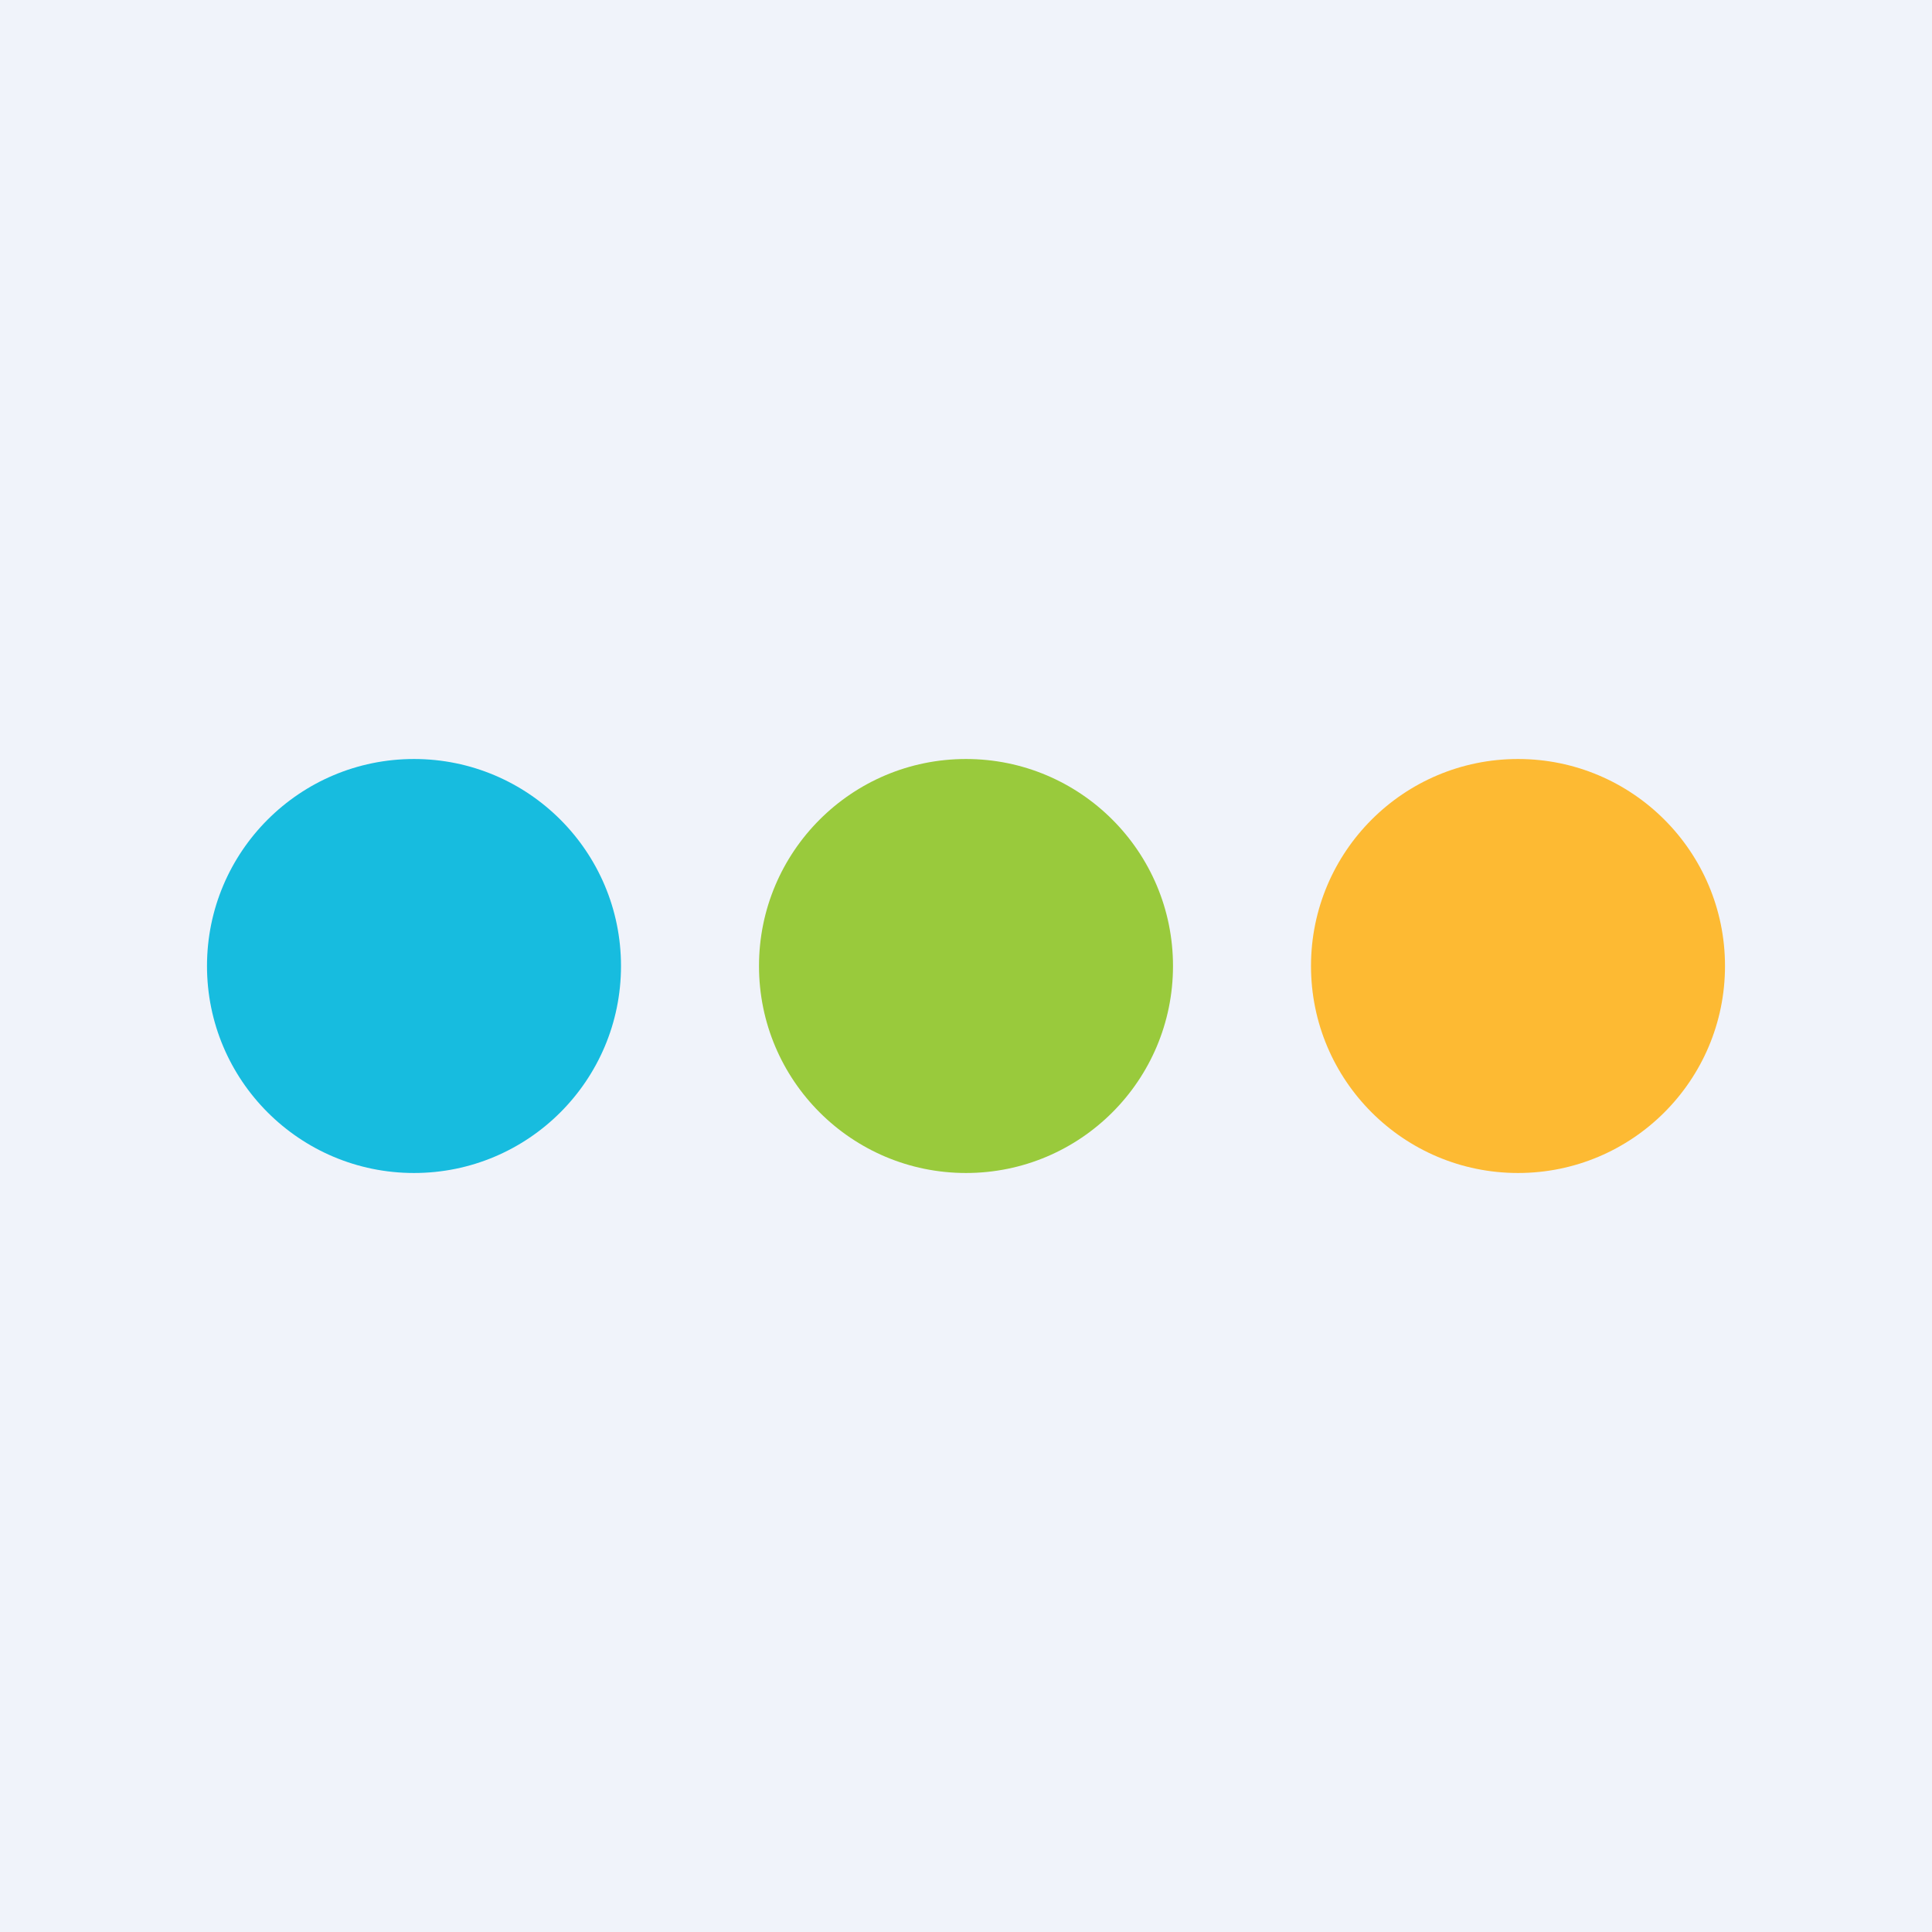
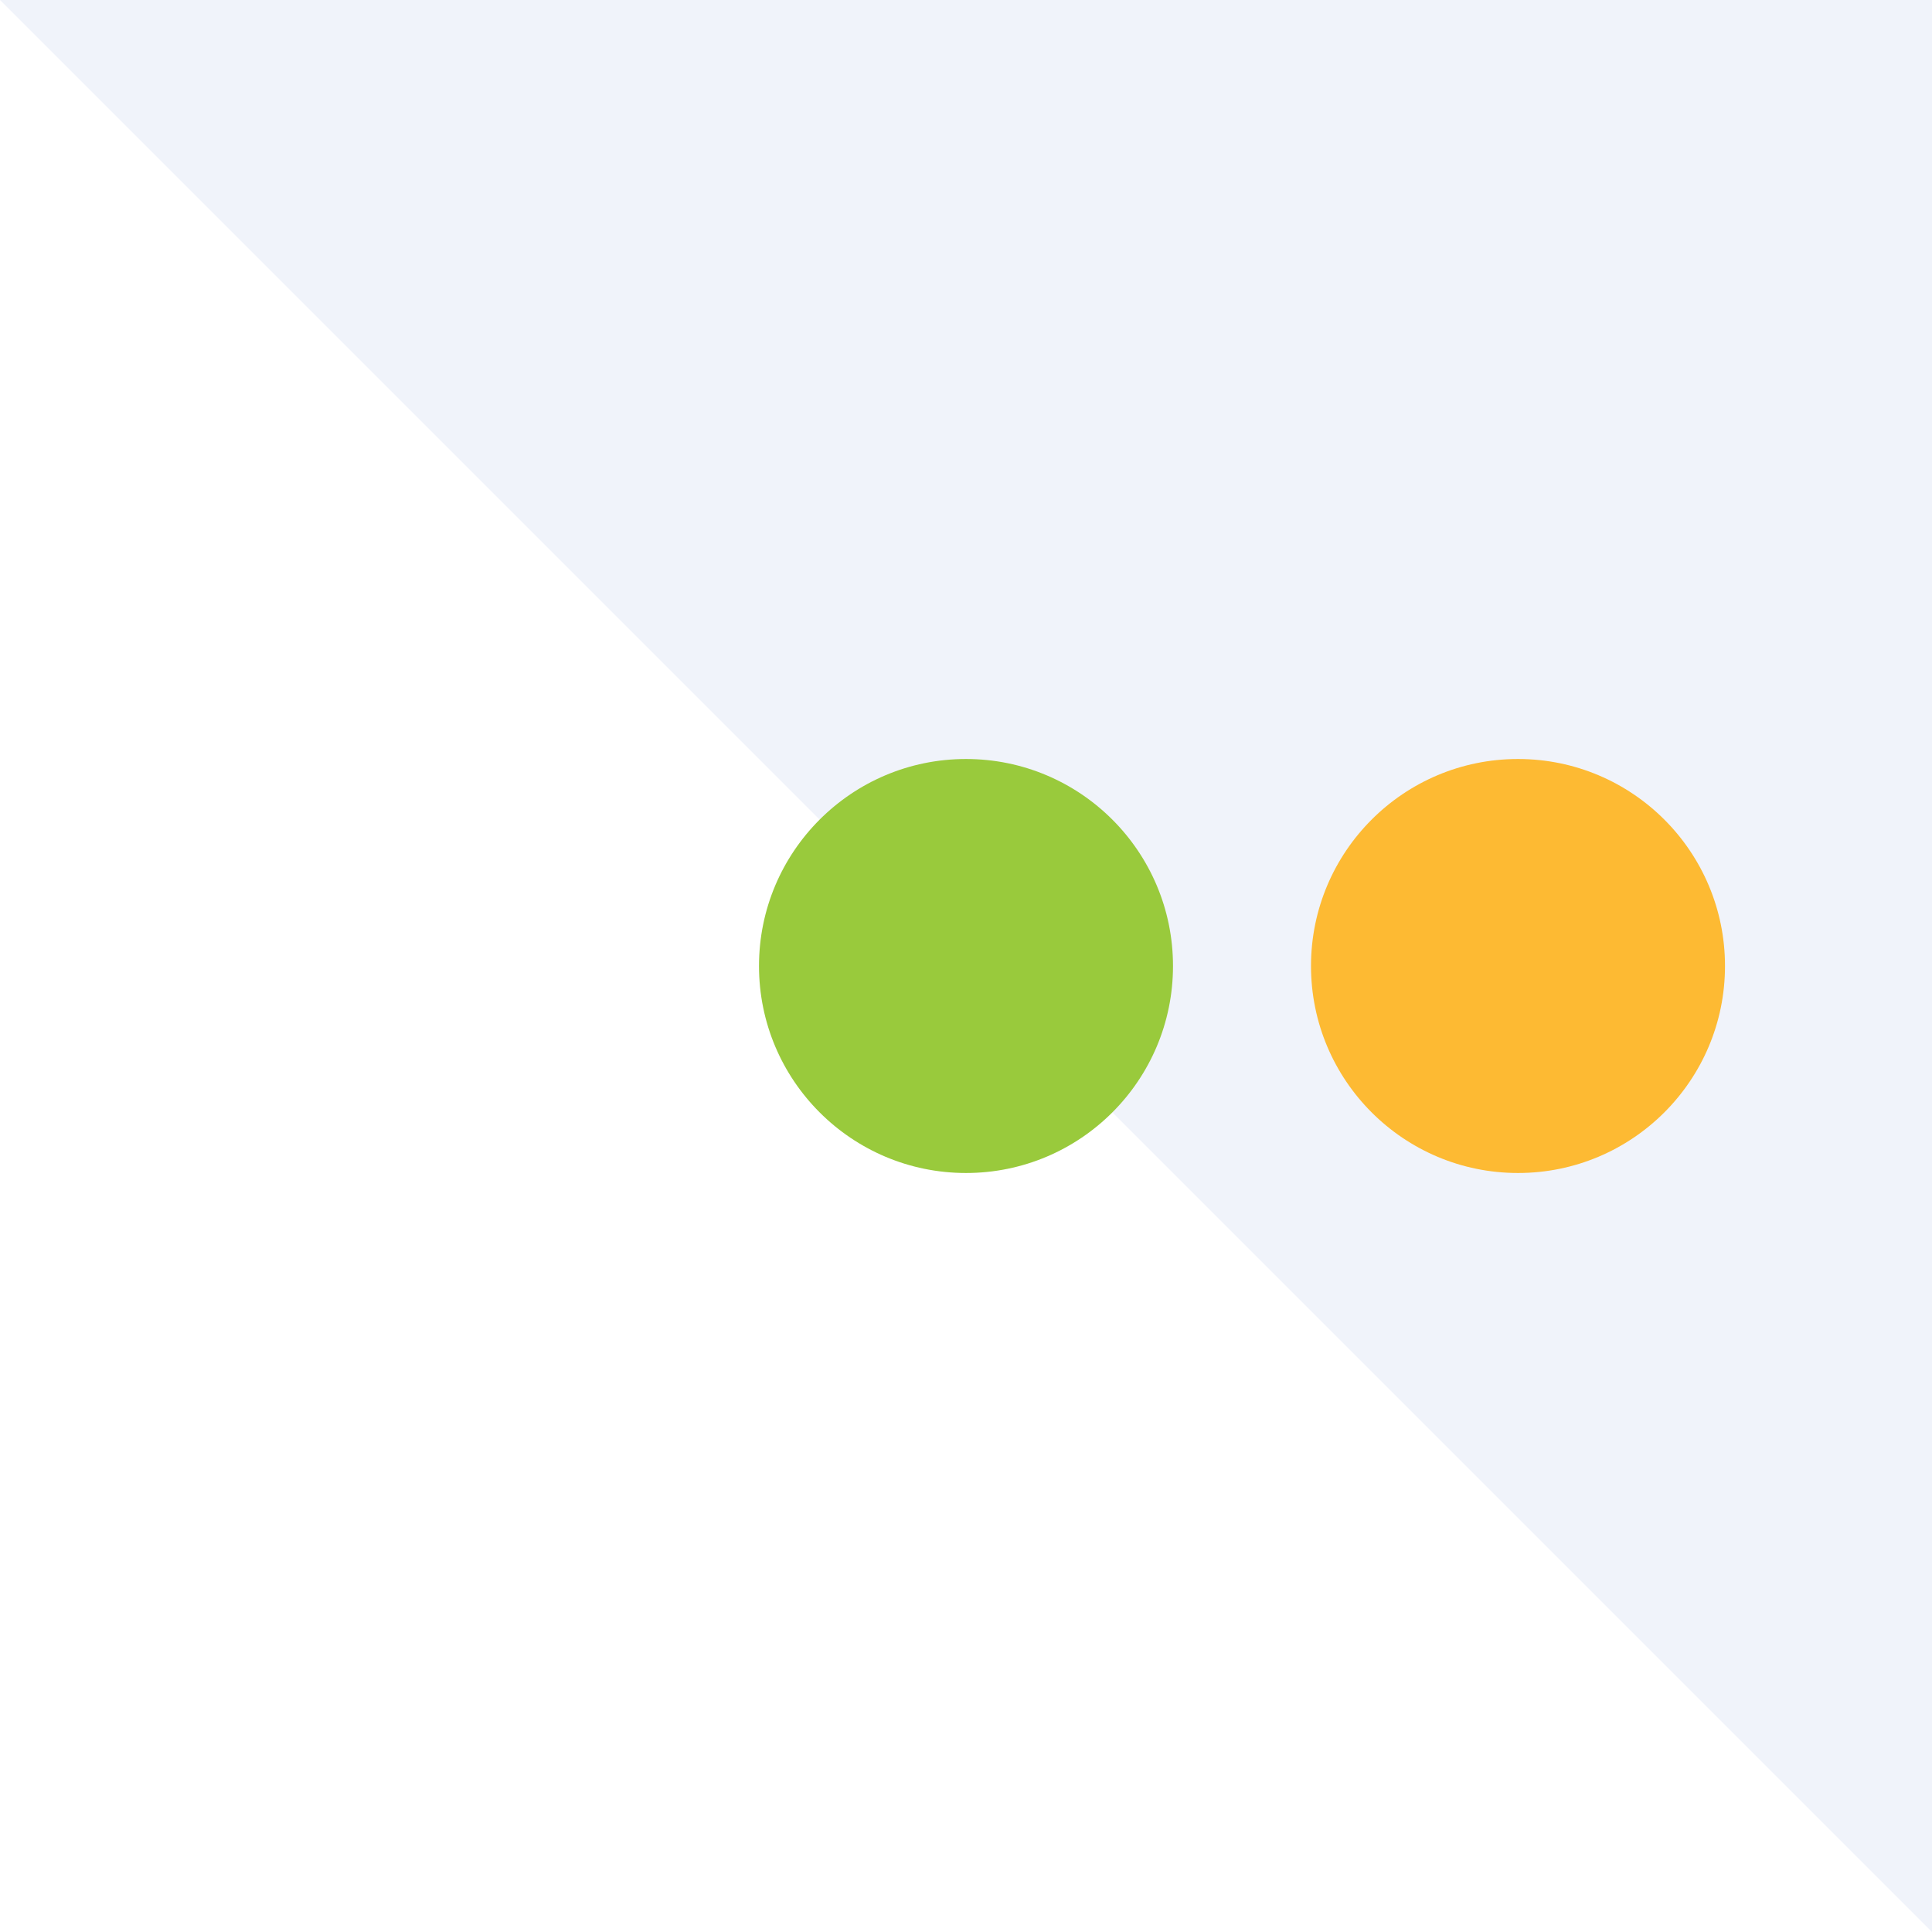
<svg xmlns="http://www.w3.org/2000/svg" width="56" height="56" viewBox="0 0 56 56">
-   <path fill="#F0F3FA" d="M0 0h56v56H0z" />
-   <circle cx="12" cy="28" r="6" fill="#17BCDF" />
+   <path fill="#F0F3FA" d="M0 0h56v56z" />
  <circle cx="28" cy="28" r="6" fill="#99CA3C" />
  <circle cx="44" cy="28" r="6" fill="#FDBA33" />
</svg>